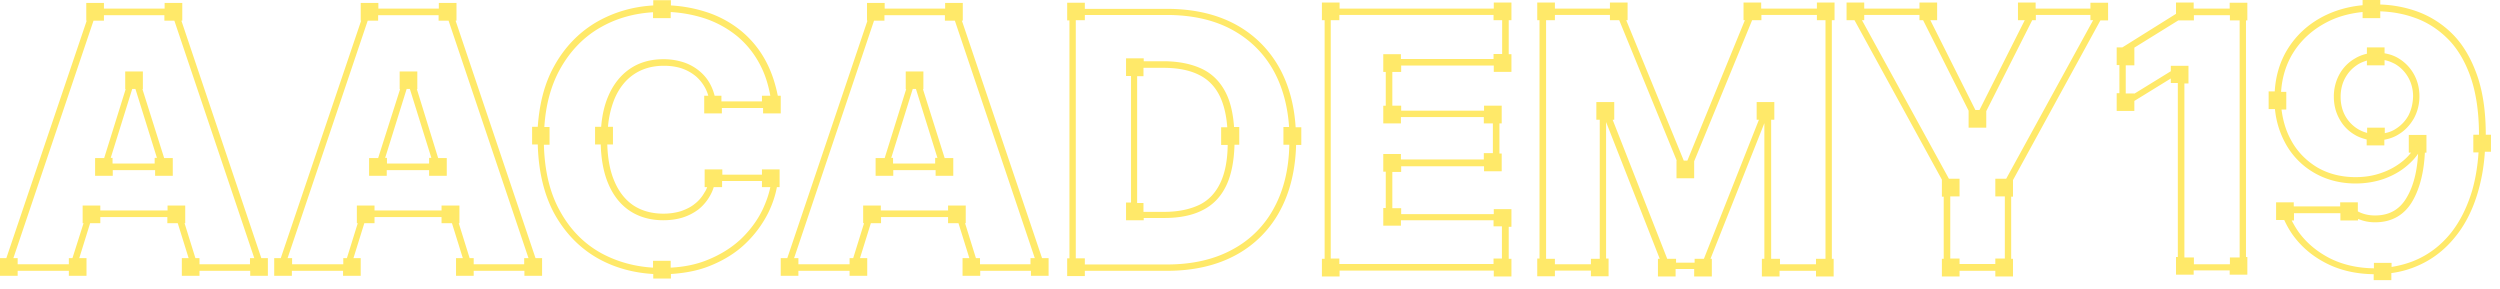
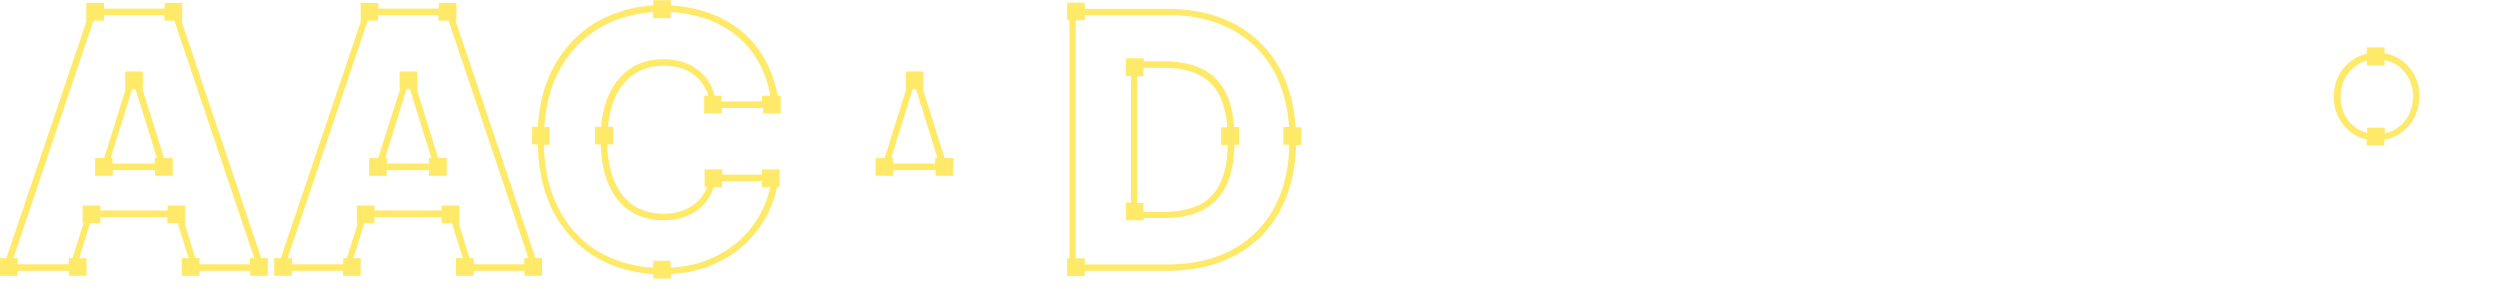
<svg xmlns="http://www.w3.org/2000/svg" width="268" height="31" fill="none">
  <path fill="#FFE969" d="M15.268 9.556h.048V7.659h-1.893v1.897h.049l-2.306 7.391h-.971v1.897h1.893v-.608h4.54v.608h1.893v-1.897h-.923zm-3.204 7.975v-.608h-.194l2.306-7.392h.34l2.306 7.392h-.243v.608z" />
  <path fill="#FFE969" d="M19.443 2.213h.097V.316h-1.893v.608h-6.505V.316H9.248v1.897h.049L.68 27.67H0v1.896h1.893v-.534H7.38v.534h1.894V27.67h-.777l1.165-3.745h1.092v-.656h7.185v.657h1.117l1.165 3.744h-.728v1.896h1.893v-.534h5.437v.534h1.894V27.67h-.704zm1.942 26.113v-.656h-.437l-1.165-3.745h.073V22.03h-1.894v.535h-7.209v-.535H8.86v1.896h.097l-1.19 3.745H7.38v.656H1.893v-.656h-.46l8.592-25.457h1.117v-.584h6.48v.584h1.069l8.568 25.457h-.461v.656zM82.166 6.687a10.7 10.7 0 0 0-2.694-3.356 11.4 11.4 0 0 0-3.835-2.067 15 15 0 0 0-3.714-.68v-.56h-1.894v.56c-2.111.121-4.078.68-5.85 1.653-2.014 1.118-3.64 2.772-4.806 4.911-.995 1.8-1.553 3.964-1.723 6.444h-.607v1.896h.607c.073 2.845.655 5.3 1.723 7.319 1.165 2.14 2.767 3.793 4.758 4.911 1.748.973 3.738 1.532 5.898 1.654v.486h1.894v-.486c1.529-.098 2.912-.365 4.126-.851 1.48-.584 2.792-1.386 3.835-2.383a12 12 0 0 0 2.476-3.331c.437-.9.753-1.824.923-2.748h.291v-1.896h-1.893v.559h-4.248v-.56h-1.894v1.897h.267q-.109.33-.29.584c-.268.486-.632.9-1.045 1.216-.412.34-.922.583-1.48.778-.559.17-1.19.267-1.87.267q-1.856 0-3.203-.875c-.874-.584-1.578-1.46-2.064-2.626-.46-1.07-.704-2.383-.752-3.915h.607v-1.896h-.534a10.3 10.3 0 0 1 .68-2.942c.485-1.167 1.189-2.067 2.087-2.675s1.966-.924 3.228-.924c.728 0 1.36.097 1.942.292a4.8 4.8 0 0 1 1.505.851 4.5 4.5 0 0 1 1.02 1.313c.12.243.218.486.29.754h-.436v1.896h1.893v-.583h4.418v.583h1.893v-1.896h-.315c-.267-1.313-.656-2.505-1.214-3.574m-4.83 4.182v-.608h-.728a5.6 5.6 0 0 0-.389-1.07 4.65 4.65 0 0 0-1.19-1.532 5.2 5.2 0 0 0-1.723-.972 6.9 6.9 0 0 0-2.184-.34c-1.384 0-2.598.34-3.617 1.045-.995.68-1.796 1.702-2.33 2.99q-.584 1.386-.729 3.21h-.655v1.896h.607c.048 1.63.315 3.04.8 4.182.535 1.289 1.336 2.286 2.331 2.942s2.209.997 3.568.997c.753 0 1.457-.097 2.088-.292a5.6 5.6 0 0 0 1.699-.875 5 5 0 0 0 1.214-1.434c.17-.292.315-.608.412-.949h.898v-.656h4.273v.656h.898c-.17.827-.461 1.63-.85 2.456q-.837 1.714-2.33 3.137c-.995.924-2.209 1.677-3.617 2.236-1.14.462-2.451.73-3.884.803v-.73h-1.893v.73c-2.039-.122-3.908-.657-5.559-1.556-1.893-1.046-3.398-2.602-4.49-4.644-1.044-1.921-1.578-4.255-1.65-6.978h.606v-1.897h-.558c.145-2.358.704-4.4 1.626-6.103 1.117-2.042 2.622-3.598 4.515-4.644 1.65-.924 3.495-1.434 5.51-1.556v.632h1.893V1.29c1.238.073 2.404.292 3.496.632a11 11 0 0 1 3.616 1.945 9.9 9.9 0 0 1 2.5 3.137c.51.972.85 2.066 1.069 3.258h-.898v.608zM131.49 10.115c-.583-1.24-1.457-2.164-2.622-2.723-1.116-.535-2.524-.827-4.15-.827h-2.112V6.25h-1.894v1.897h.534v13.567h-.534v1.896h1.894v-.243h2.233c1.578 0 2.961-.267 4.054-.826 1.14-.56 2.014-1.46 2.597-2.724.51-1.094.801-2.553.849-4.303h.51v-1.897h-.558c-.097-1.386-.364-2.577-.801-3.501m-.656 9.458c-.509 1.094-1.262 1.897-2.257 2.383-1.019.486-2.282.754-3.762.754h-2.234v-.948h-.679V8.17h.679v-.9h2.112c1.53 0 2.816.243 3.835.754.996.486 1.772 1.289 2.282 2.383.389.85.656 1.92.753 3.233h-.656v1.897h.704c-.024 1.653-.291 3.015-.777 4.036" />
  <path fill="#FFE969" d="M137.267 7.489c-1.117-2.091-2.743-3.744-4.806-4.863-2.063-1.118-4.539-1.678-7.379-1.678h-8.787V.292h-1.894v1.896h.243v25.506h-.243v1.897h1.894v-.56h8.811c2.816 0 5.292-.559 7.355-1.677a11.6 11.6 0 0 0 4.806-4.863c1.044-1.97 1.602-4.304 1.675-6.954h.558V13.64h-.607c-.145-2.334-.704-4.4-1.626-6.151m-.631 14.686a10.8 10.8 0 0 1-4.515 4.57c-1.942 1.07-4.321 1.606-7.015 1.606h-8.811v-.657h-.971V2.164h.971v-.559h8.787c2.718 0 5.097.535 7.039 1.605s3.471 2.601 4.515 4.57c.874 1.654 1.408 3.624 1.553 5.836h-.606v1.897h.631c-.049 2.577-.583 4.79-1.578 6.662M257.154 6.273c-.461-.291-.971-.462-1.529-.559v-.632h-1.894v.68a4.2 4.2 0 0 0-1.286.511 4.4 4.4 0 0 0-1.651 1.678 4.9 4.9 0 0 0-.606 2.407c0 .875.194 1.678.606 2.407a4.3 4.3 0 0 0 1.627 1.678c.388.243.825.389 1.286.51v.633h1.894v-.608c.534-.097 1.043-.268 1.504-.56.704-.413 1.238-.996 1.651-1.701a4.9 4.9 0 0 0 .607-2.383c0-.875-.194-1.653-.583-2.359a4.55 4.55 0 0 0-1.626-1.702m1.02 6.128a3.9 3.9 0 0 1-1.384 1.434c-.34.219-.728.365-1.141.438v-.584h-1.893v.56a4 4 0 0 1-.947-.39 3.85 3.85 0 0 1-1.384-1.41c-.339-.608-.509-1.288-.509-2.066 0-.779.17-1.46.509-2.067.34-.608.801-1.07 1.384-1.435.291-.17.607-.291.922-.389v.51h1.894v-.558c.412.073.801.243 1.165.437a3.9 3.9 0 0 1 1.384 1.435c.339.608.509 1.288.509 2.018-.024.778-.194 1.459-.509 2.067M48.839 2.213h.097V.316h-1.894v.608h-6.48V.316h-1.894v1.897h.049L30.099 27.67h-.704v1.896h1.894v-.534h5.486v.534h1.893V27.67h-.777l1.165-3.745h1.093v-.656h7.185v.657h1.116l1.165 3.744h-.728v1.896h1.894v-.534h5.437v.534h1.893V27.67h-.704zm1.942 26.113v-.656h-.437l-1.166-3.745h.073V22.03h-1.917v.535h-7.185v-.535h-1.894v1.896h.097l-1.165 3.745H36.8v.656h-5.486v-.656h-.485L39.42 2.213h1.117v-.584h6.481v.584h1.068l8.569 25.457h-.462v.656z" />
  <path fill="#FFE969" d="M44.688 9.556h.048V7.659h-1.893v1.897h.048l-2.354 7.391h-.971v1.897h1.893v-.608H46v.608h1.893v-1.897h-.923zm-3.205 7.975v-.608h-.194l2.306-7.392h.34l2.306 7.392h-.243v.608zM98.939 9.556h.048V7.659h-1.893v1.897h.049l-2.306 7.391h-.971v1.897h1.893v-.608h4.539v.608h1.894v-1.897h-.923zm-3.204 7.975v-.608h-.194l2.306-7.392h.34l2.305 7.392h-.242v.608z" />
-   <path fill="#FFE969" d="M103.114 2.213h.097V.316h-1.893v.608h-6.481V.316h-1.894v1.897h.05L84.398 27.67h-.704v1.896h1.894v-.534h5.486v.534h1.893V27.67h-.777l1.165-3.745h1.093v-.656h7.184v.657h1.117l1.165 3.744h-.728v1.896h1.893v-.534h5.438v.534h1.893V27.67h-.704zm1.942 26.113v-.656h-.437l-1.165-3.745h.073V22.03h-1.894v.535h-7.209v-.535h-1.893v1.896h.097l-1.165 3.745h-.388v.656h-5.486v-.656h-.462l8.569-25.457h1.117v-.584h6.481v.584h1.068l8.568 25.457h-.461v.656zM239.022.924h-3.86V.268h-1.893v1.215l-5.753 3.599h-.607v1.896h.291v3.015h-.291v1.897h1.894v-1.07l3.908-2.407v.486h.752v18.65h-.194v1.896h1.893v-.462h3.86v.462h1.893v-1.897h-.146V2.188h.146V.292h-1.893zm1.068 26.673h-1.044v.73h-3.86v-.73h-1.019V8.947h.437V7.052h-1.893v.584l-3.908 2.407v-.024h-.923V7.003h.923V5.106l4.709-2.918h1.674V1.63h3.86v.56h1.044zM267.058 14.443h-.583q0-3.757-.947-6.42c-.631-1.774-1.505-3.257-2.597-4.352a10.3 10.3 0 0 0-3.787-2.431 12.8 12.8 0 0 0-3.98-.754V0h-1.894v.56c-1.553.145-2.961.558-4.199 1.19-1.651.852-2.937 2.043-3.86 3.55-.801 1.313-1.262 2.821-1.359 4.499h-.655v1.896h.679a9.5 9.5 0 0 0 1.044 3.526 8.13 8.13 0 0 0 3.083 3.258c1.311.778 2.84 1.191 4.515 1.191 1.068 0 2.087-.17 3.01-.486.946-.34 1.796-.803 2.524-1.435.461-.389.85-.802 1.165-1.264q-.145 2.808-1.165 4.595c-.752 1.362-1.893 2.019-3.447 2.019-.679 0-1.31-.146-1.844-.438v-.973h-1.894v.438h-4.976v-.438h-1.893v1.897h.874c.242.535.534 1.045.849 1.507.923 1.313 2.136 2.359 3.666 3.137 1.48.754 3.179 1.143 5.073 1.167v.632h1.893v-.754a10.4 10.4 0 0 0 3.131-.924c1.457-.68 2.719-1.702 3.763-3.015 1.043-1.288 1.845-2.893 2.379-4.716.388-1.314.655-2.772.752-4.353h.655v-1.823zm-2.064 6.054c-.534 1.75-1.286 3.258-2.257 4.474-.971 1.215-2.16 2.164-3.52 2.796-.874.413-1.82.68-2.84.85v-.437h-1.893v.584c-1.772-.025-3.374-.39-4.758-1.094-1.407-.73-2.548-1.702-3.398-2.918-.243-.365-.461-.73-.655-1.119h.242v-.778h4.976v.778h1.894v-.17a4.5 4.5 0 0 0 1.845.365c1.796 0 3.179-.802 4.053-2.383.729-1.313 1.165-3.015 1.263-5.082h.169v-1.896h-1.893v1.896h.243a5.8 5.8 0 0 1-.85.876 7.4 7.4 0 0 1-2.306 1.288c-.874.316-1.796.462-2.791.462-1.554 0-2.962-.364-4.151-1.07-1.189-.729-2.16-1.726-2.816-2.99-.509-.948-.825-2.018-.971-3.185h.51V9.847h-.558c.097-1.532.534-2.942 1.262-4.133.85-1.386 2.063-2.505 3.593-3.307 1.14-.608 2.451-.972 3.883-1.118v.656h1.894v-.73c1.31.05 2.548.268 3.738.706 1.311.462 2.5 1.24 3.519 2.261s1.845 2.407 2.428 4.085c.582 1.678.898 3.769.898 6.176h-.607v1.896h.558c-.097 1.508-.339 2.918-.704 4.158M224.07.924h-5.85V.268h-1.894v1.896h.728l-4.854 9.629h-.437l-4.831-9.629h.729V.268h-1.894v.656h-5.922V.268h-1.894v1.896h.85l9.369 17.093v1.823h.195v6.663h-.195v1.896h1.894v-.608h3.835v.608h1.893v-1.896h-.194V21.08h.194v-1.775l9.37-17.118h.825V.292h-1.893v.632zm-9.006 18.236h-1.165v1.896h1.019v6.662h-1.019v.584h-3.835v-.584h-.996v-6.662h.996V19.16h-1.141l-9.321-16.996h.243v-.56h5.922v.56h.389l4.879 9.702v1.823h1.893v-1.775l4.927-9.75h.389v-.56h5.85v.56h.291zM194.747.924H188.8V.268h-1.894v1.896h.146l-6.166 15.05h-.388l-6.166-15.05h.146V.268h-1.893v.656h-5.899V.268h-1.893v1.896h.243v25.554h-.243v1.897h1.893v-.608h3.86v.608h1.893v-1.897h-.267V13.081l5.753 14.662h-.194v1.896h1.893v-.802h1.991v.802h1.893v-1.896h-.146l5.777-14.54v14.54h-.267v1.896h1.894v-.608h3.908v.608h1.893v-1.896h-.194V2.164h.291V.268h-1.893v.656zm.922 26.819h-.995v.583h-3.86v-.583h-.946V12.838h.339v-1.896h-1.893v1.896h.243l-5.899 14.905h-.995v.413h-1.99v-.413h-.947l-5.85-14.905h.17v-1.896h-1.918v1.896h.364v14.905h-.946v.583h-3.86v-.583h-.946V2.164h.946v-.56h5.899v.56h.995l6.165 15.05h-.024v1.897h1.894v-1.823l6.214-15.124h.995v-.56h5.947v.56h.922v25.579zM160.133.924h-16.531V.268h-1.893v1.896H142v25.579h-.291v1.896h1.893v-.632h16.531v.632h1.893v-1.896h-.291v-3.429h.291v-1.896h-1.893v.535h-9.928v-.632h-.947v-3.89h.947v-.609h8.884v.535h1.893v-1.896h-.243v-3.234h.243v-1.896h-1.893v.535h-8.884v-.535h-.947V7.708h.947v-.681h9.928v.68h1.893V5.812h-.291V2.164h.291V.268h-1.893zm.898 4.863h-.923v.535h-9.928v-.51h-1.893v1.896h.267v3.623h-.267v1.896h1.893v-.68h8.885v.68h.971v3.185h-.971v.681h-8.885v-.584h-1.893v1.897h.267v3.89h-.267v1.897h1.893v-.584h9.928v.657h.898v3.452h-.898v.584h-16.53v-.584h-.922V2.164h.922v-.56h16.53v.56h.923z" />
</svg>